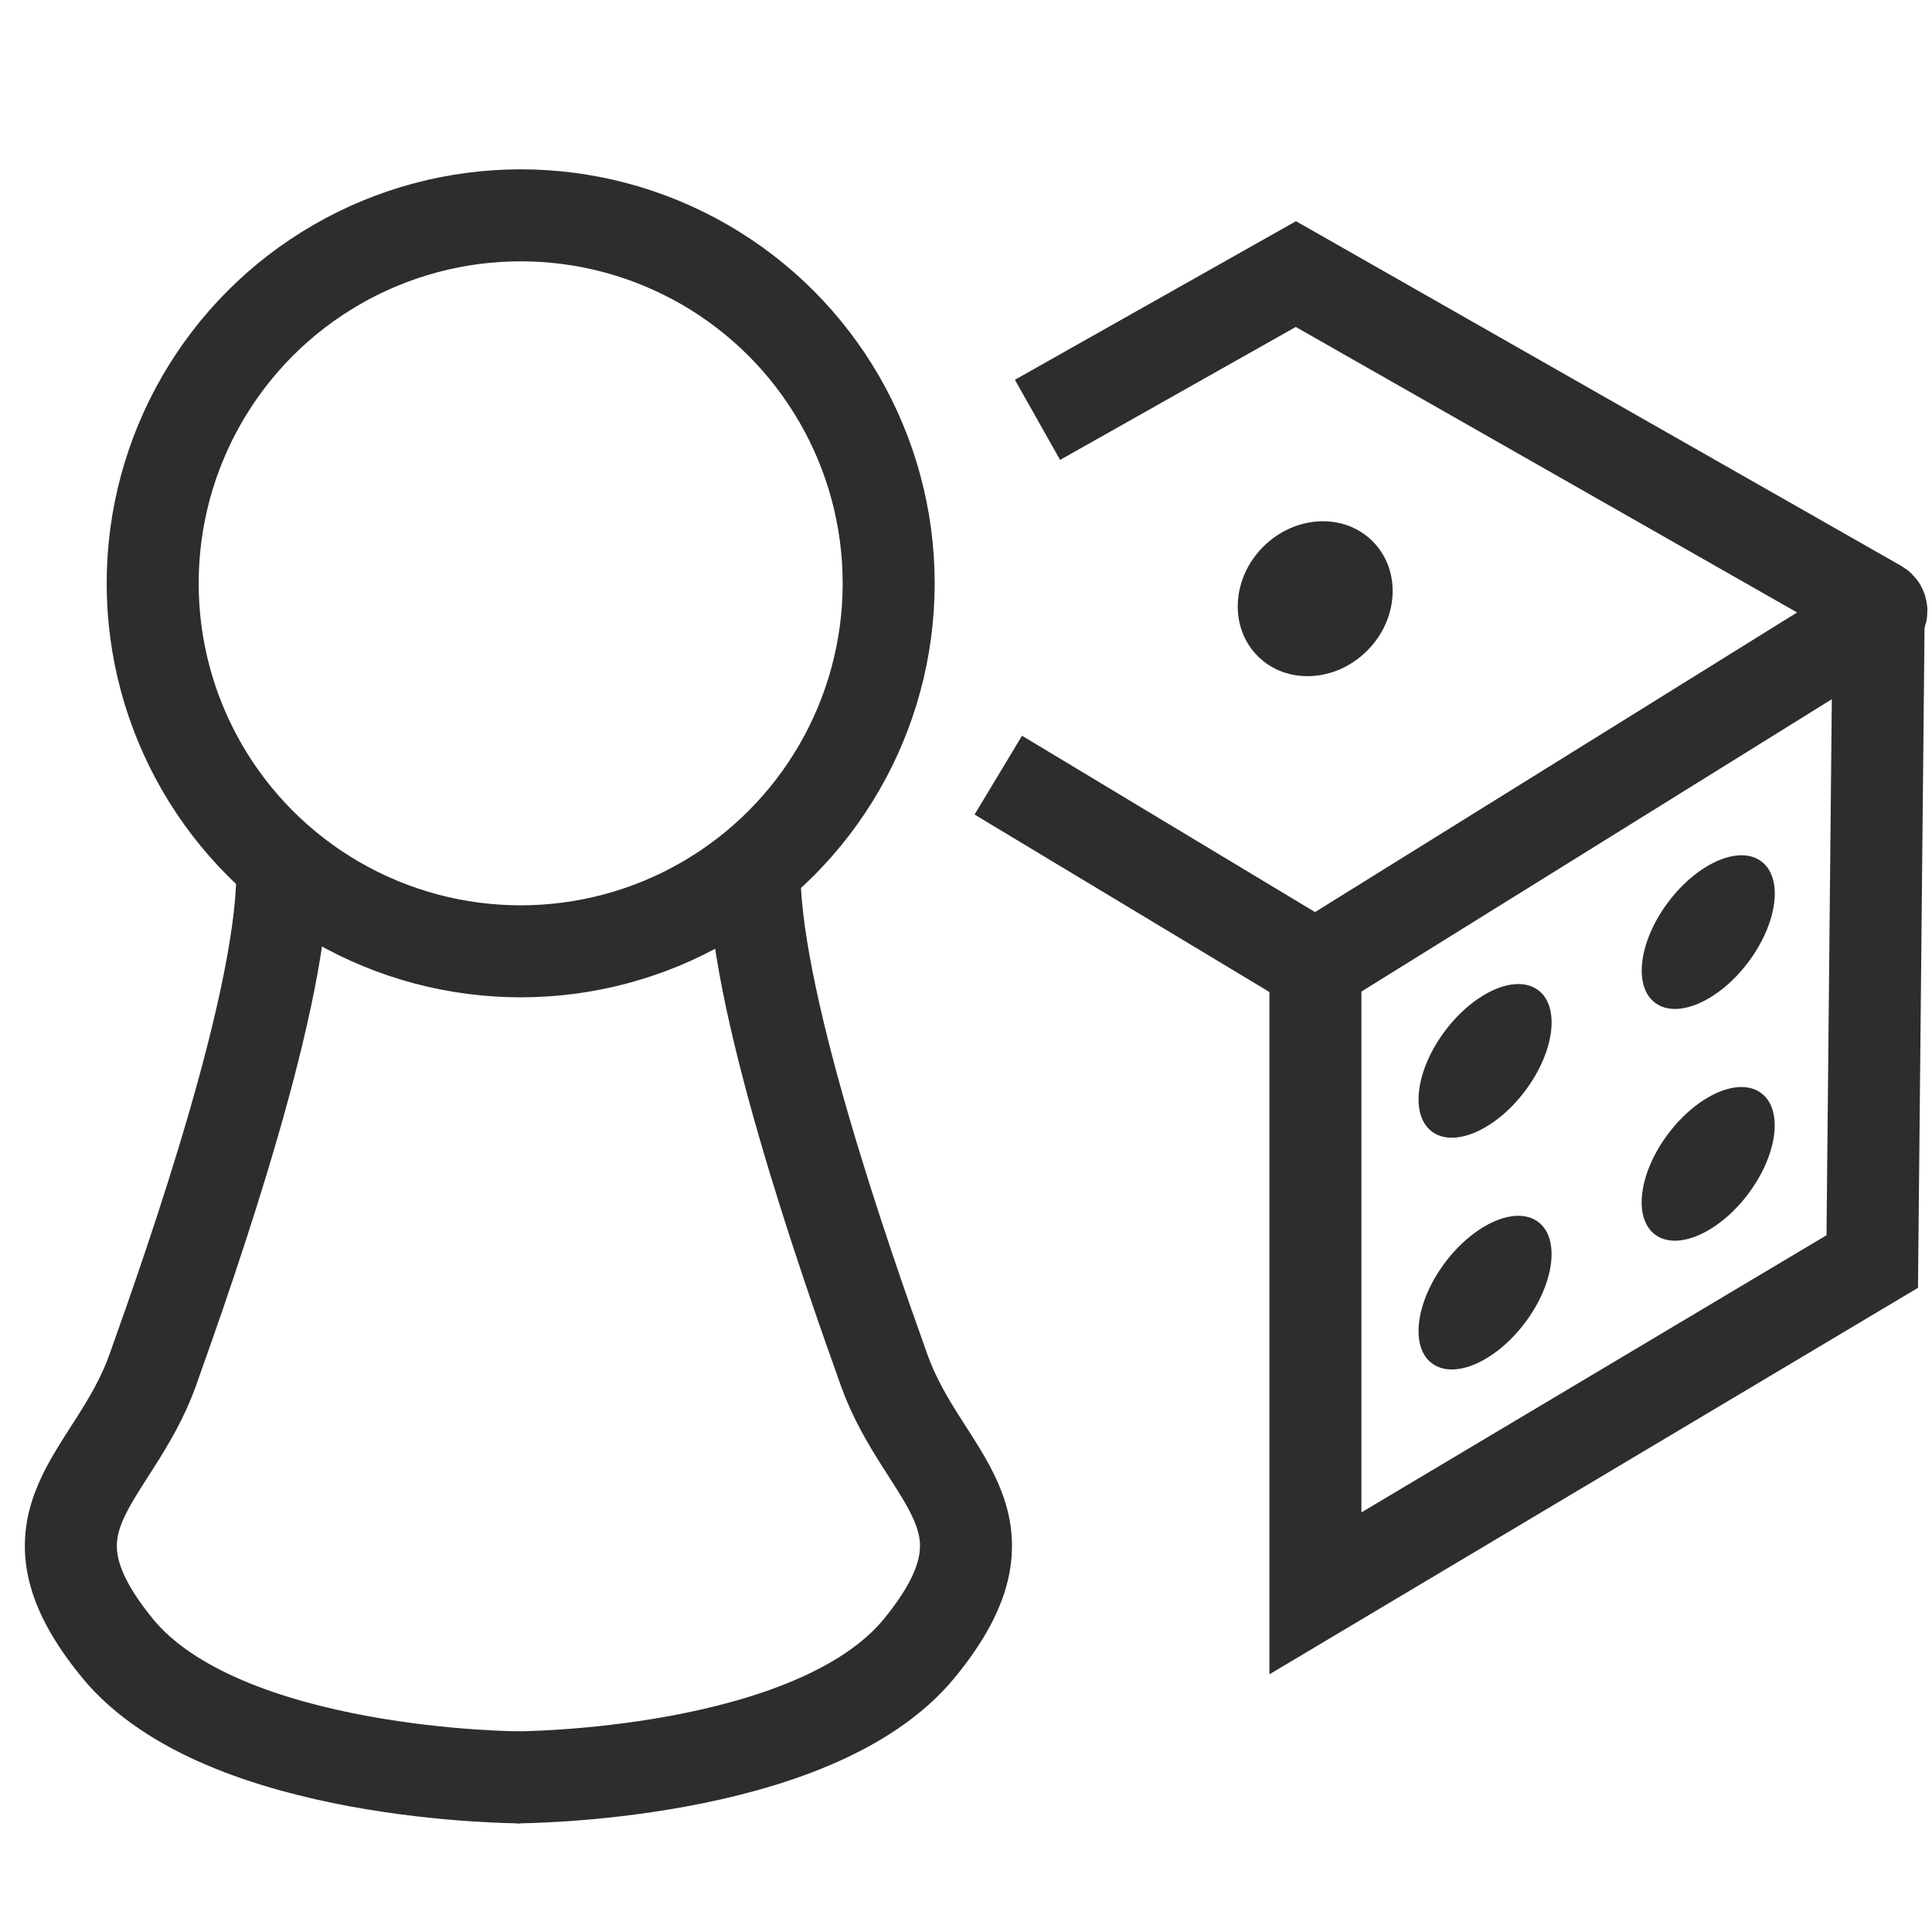
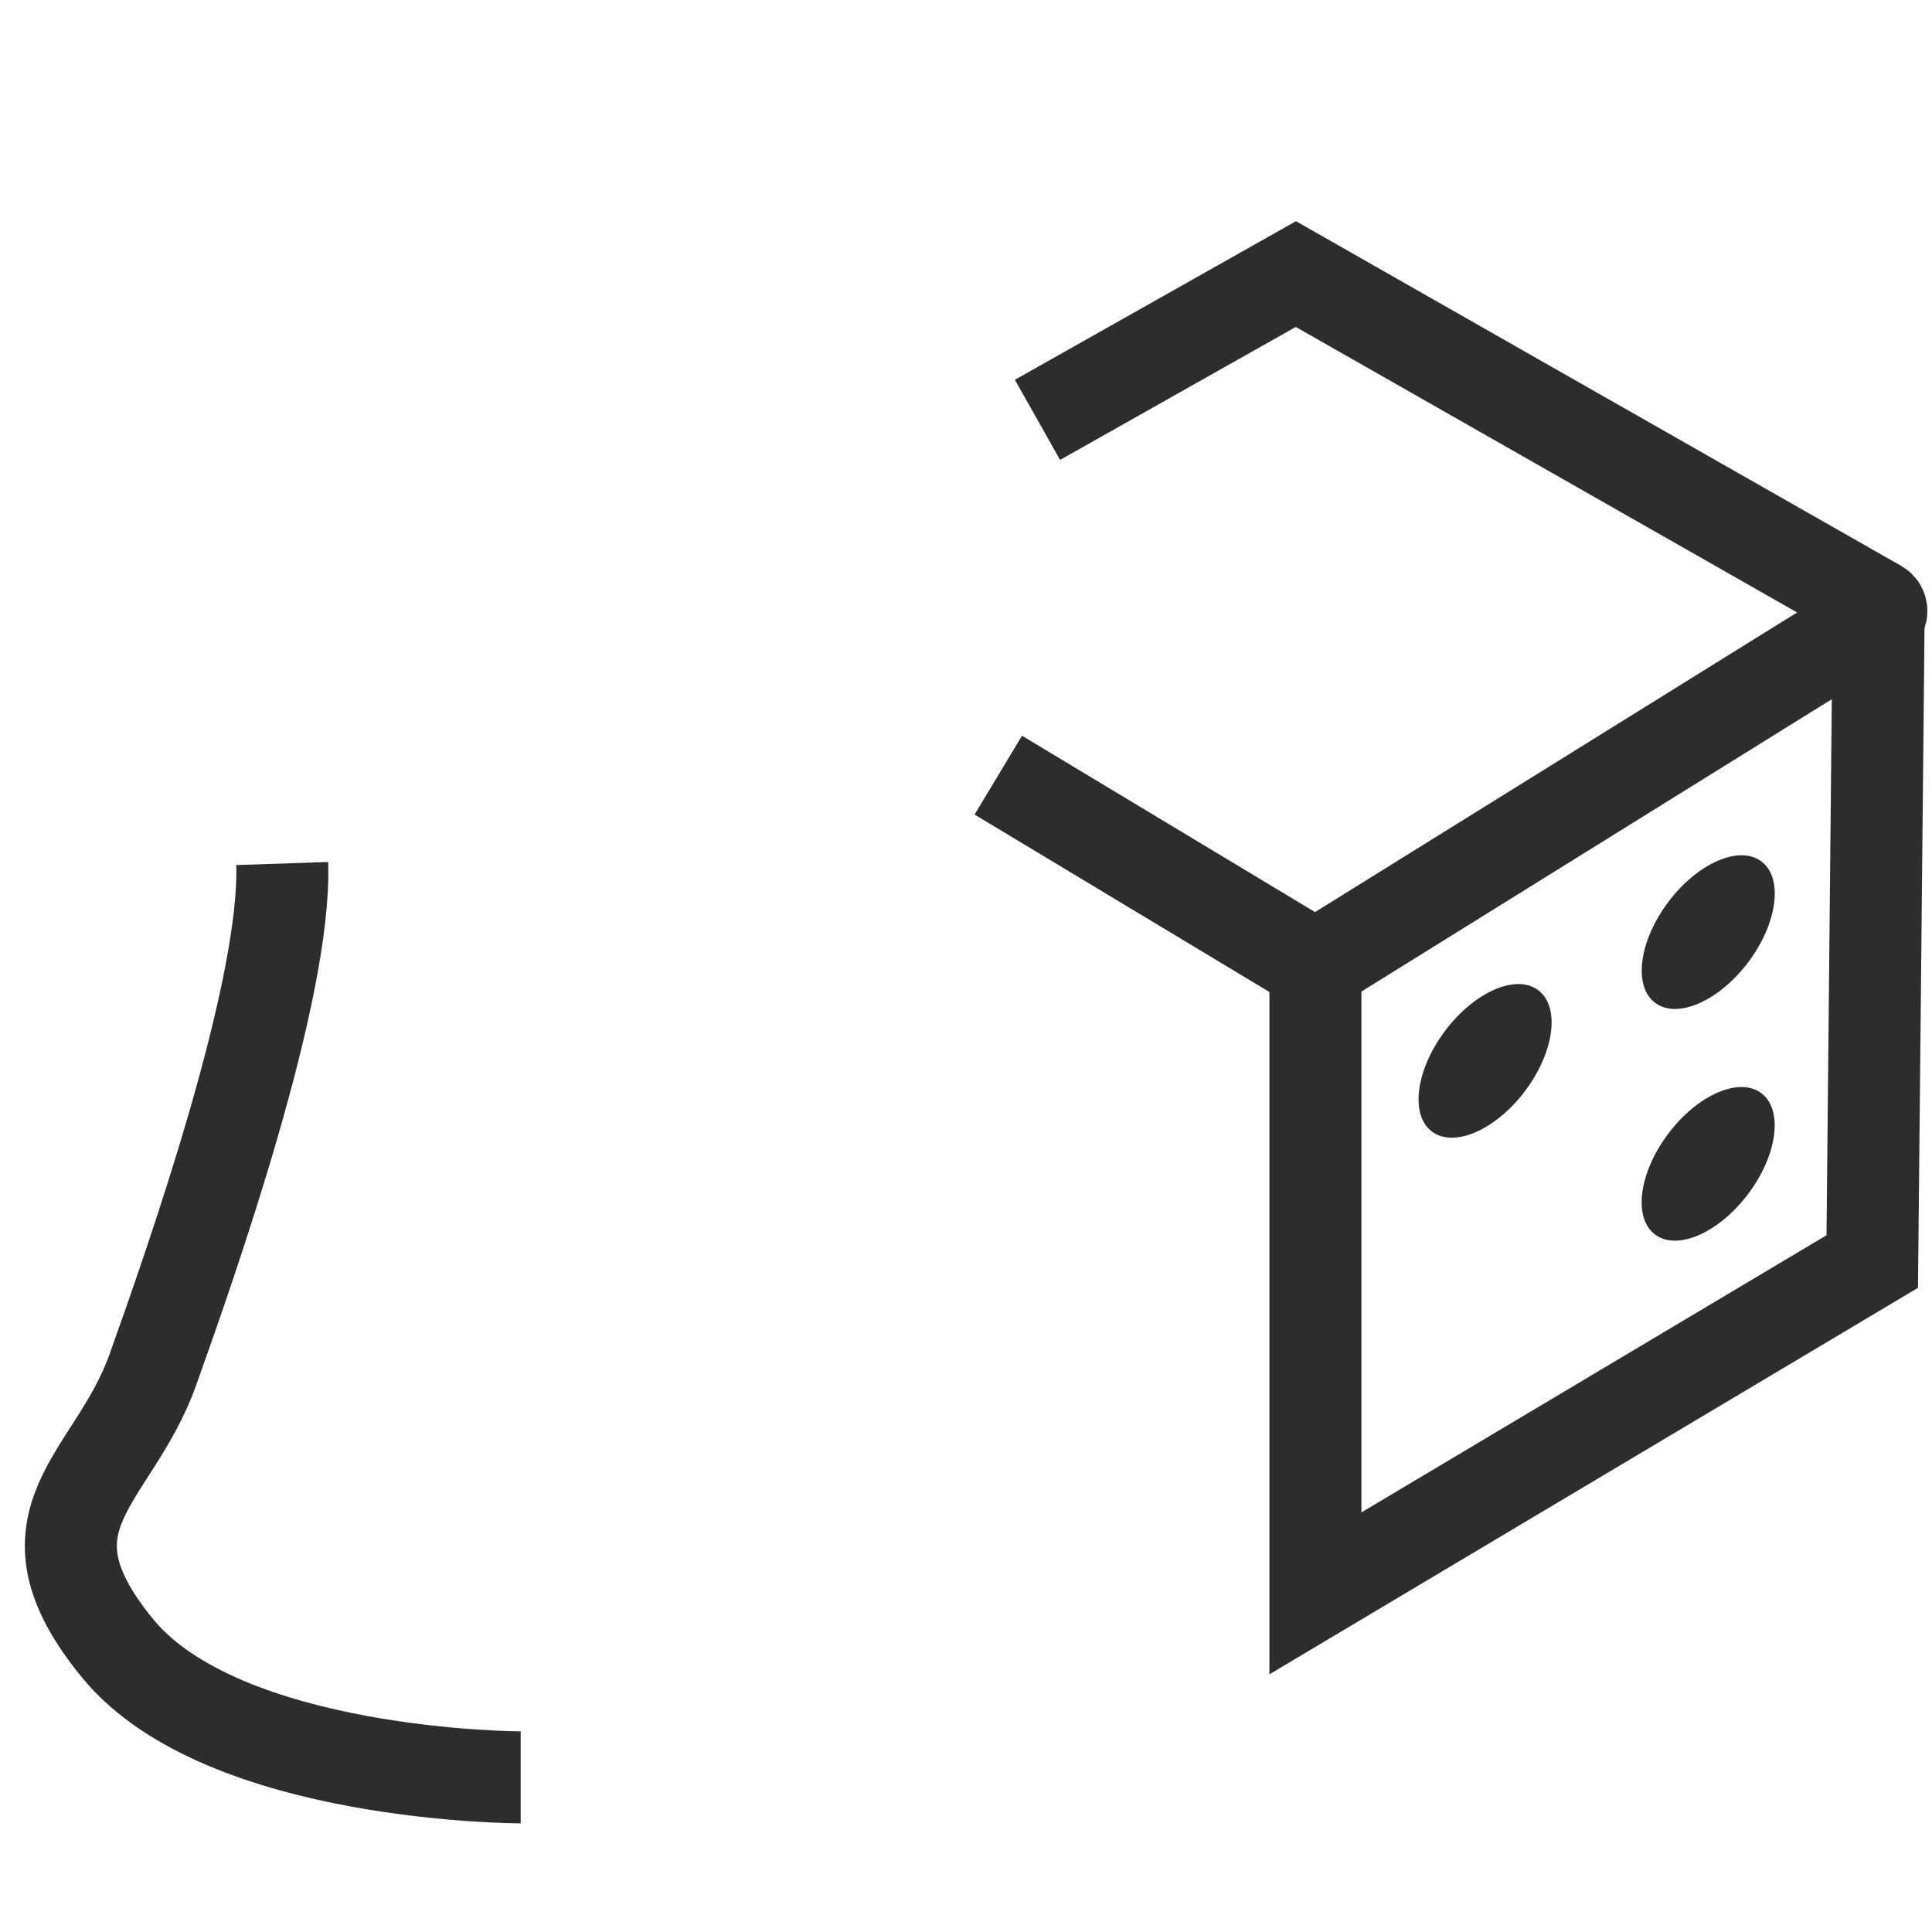
<svg xmlns="http://www.w3.org/2000/svg" version="1.1" id="Layer_1" x="0px" y="0px" viewBox="0 0 42 42" enable-background="new 0 0 42 42" xml:space="preserve">
-   <circle fill="none" stroke="#2D2D2D" stroke-width="2" stroke-miterlimit="10" cx="11.319" cy="12.681" r="8" />
  <path fill="none" stroke="#2D2D2D" stroke-width="2" stroke-miterlimit="10" d="M11.319,38.638c0,0-6.468,0-8.766-2.808  s-0.085-3.66,0.766-6.043s2.909-8.243,2.816-11.015" />
-   <path fill="none" stroke="#2D2D2D" stroke-width="2" stroke-miterlimit="10" d="M11.221,38.638c0,0,6.468,0,8.766-2.808  s0.085-3.66-0.766-6.043c-0.851-2.383-2.909-8.243-2.816-11.015" />
  <path fill="none" stroke="#2D2D2D" stroke-width="2" stroke-miterlimit="10" d="M21.702,16.851L28.596,21l12.244-7.61  c0.082-0.051,0.08-0.171-0.004-0.219l-12.665-7.213l-5.617,3.169" />
  <polyline fill="none" stroke="#2D2D2D" stroke-width="2" stroke-miterlimit="10" points="28.596,21 28.596,34.638   40.701,27.425 40.84,13.39 " />
-   <ellipse transform="matrix(0.707 -0.707 0.707 0.707 -0.827 24.032)" fill="#2D2D2D" cx="28.596" cy="13.014" rx="1.766" ry="1.598" />
  <ellipse transform="matrix(0.601 -0.799 0.799 0.601 -5.548 35.005)" fill="#2D2D2D" cx="32.292" cy="23.06" rx="1.923" ry="1.088" />
  <ellipse transform="matrix(0.601 -0.799 0.799 0.601 -1.374 37.765)" fill="#2D2D2D" cx="37.143" cy="20.259" rx="1.923" ry="1.088" />
-   <ellipse transform="matrix(0.601 -0.799 0.799 0.601 -9.574 37.015)" fill="#2D2D2D" cx="32.292" cy="28.098" rx="1.923" ry="1.088" />
  <ellipse transform="matrix(0.601 -0.799 0.799 0.601 -5.401 39.775)" fill="#2D2D2D" cx="37.143" cy="25.297" rx="1.923" ry="1.088" />
</svg>